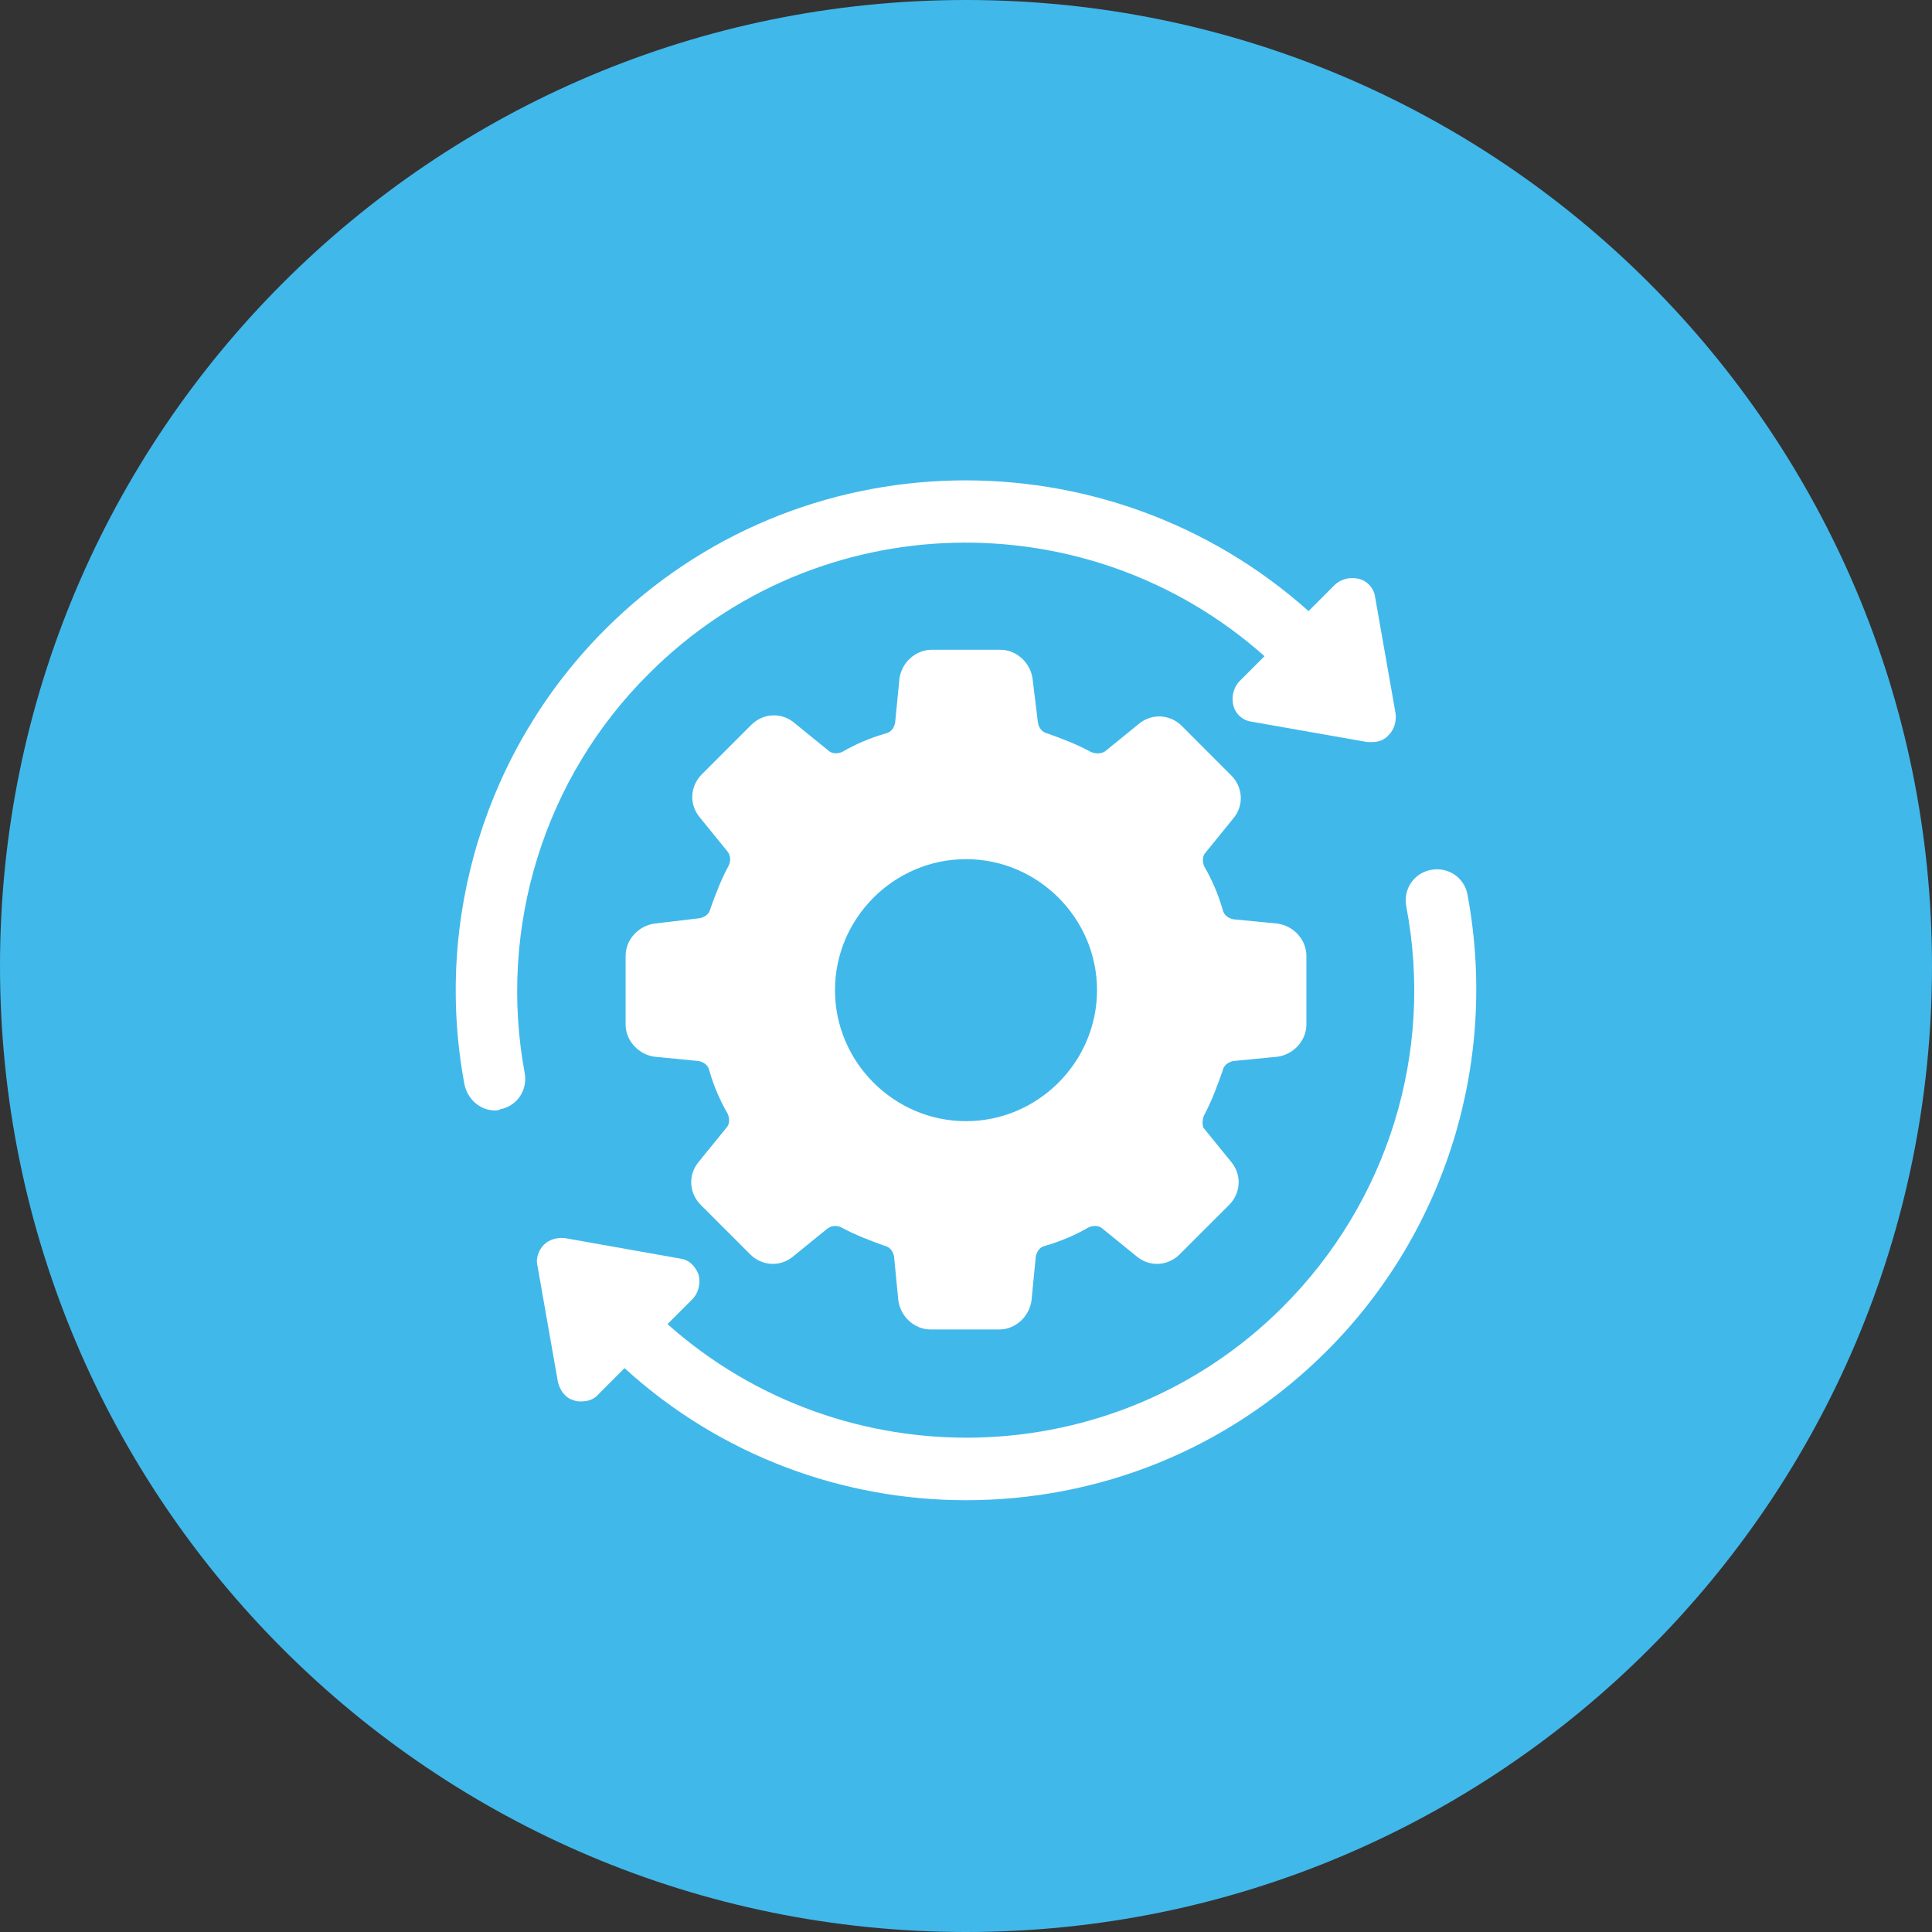
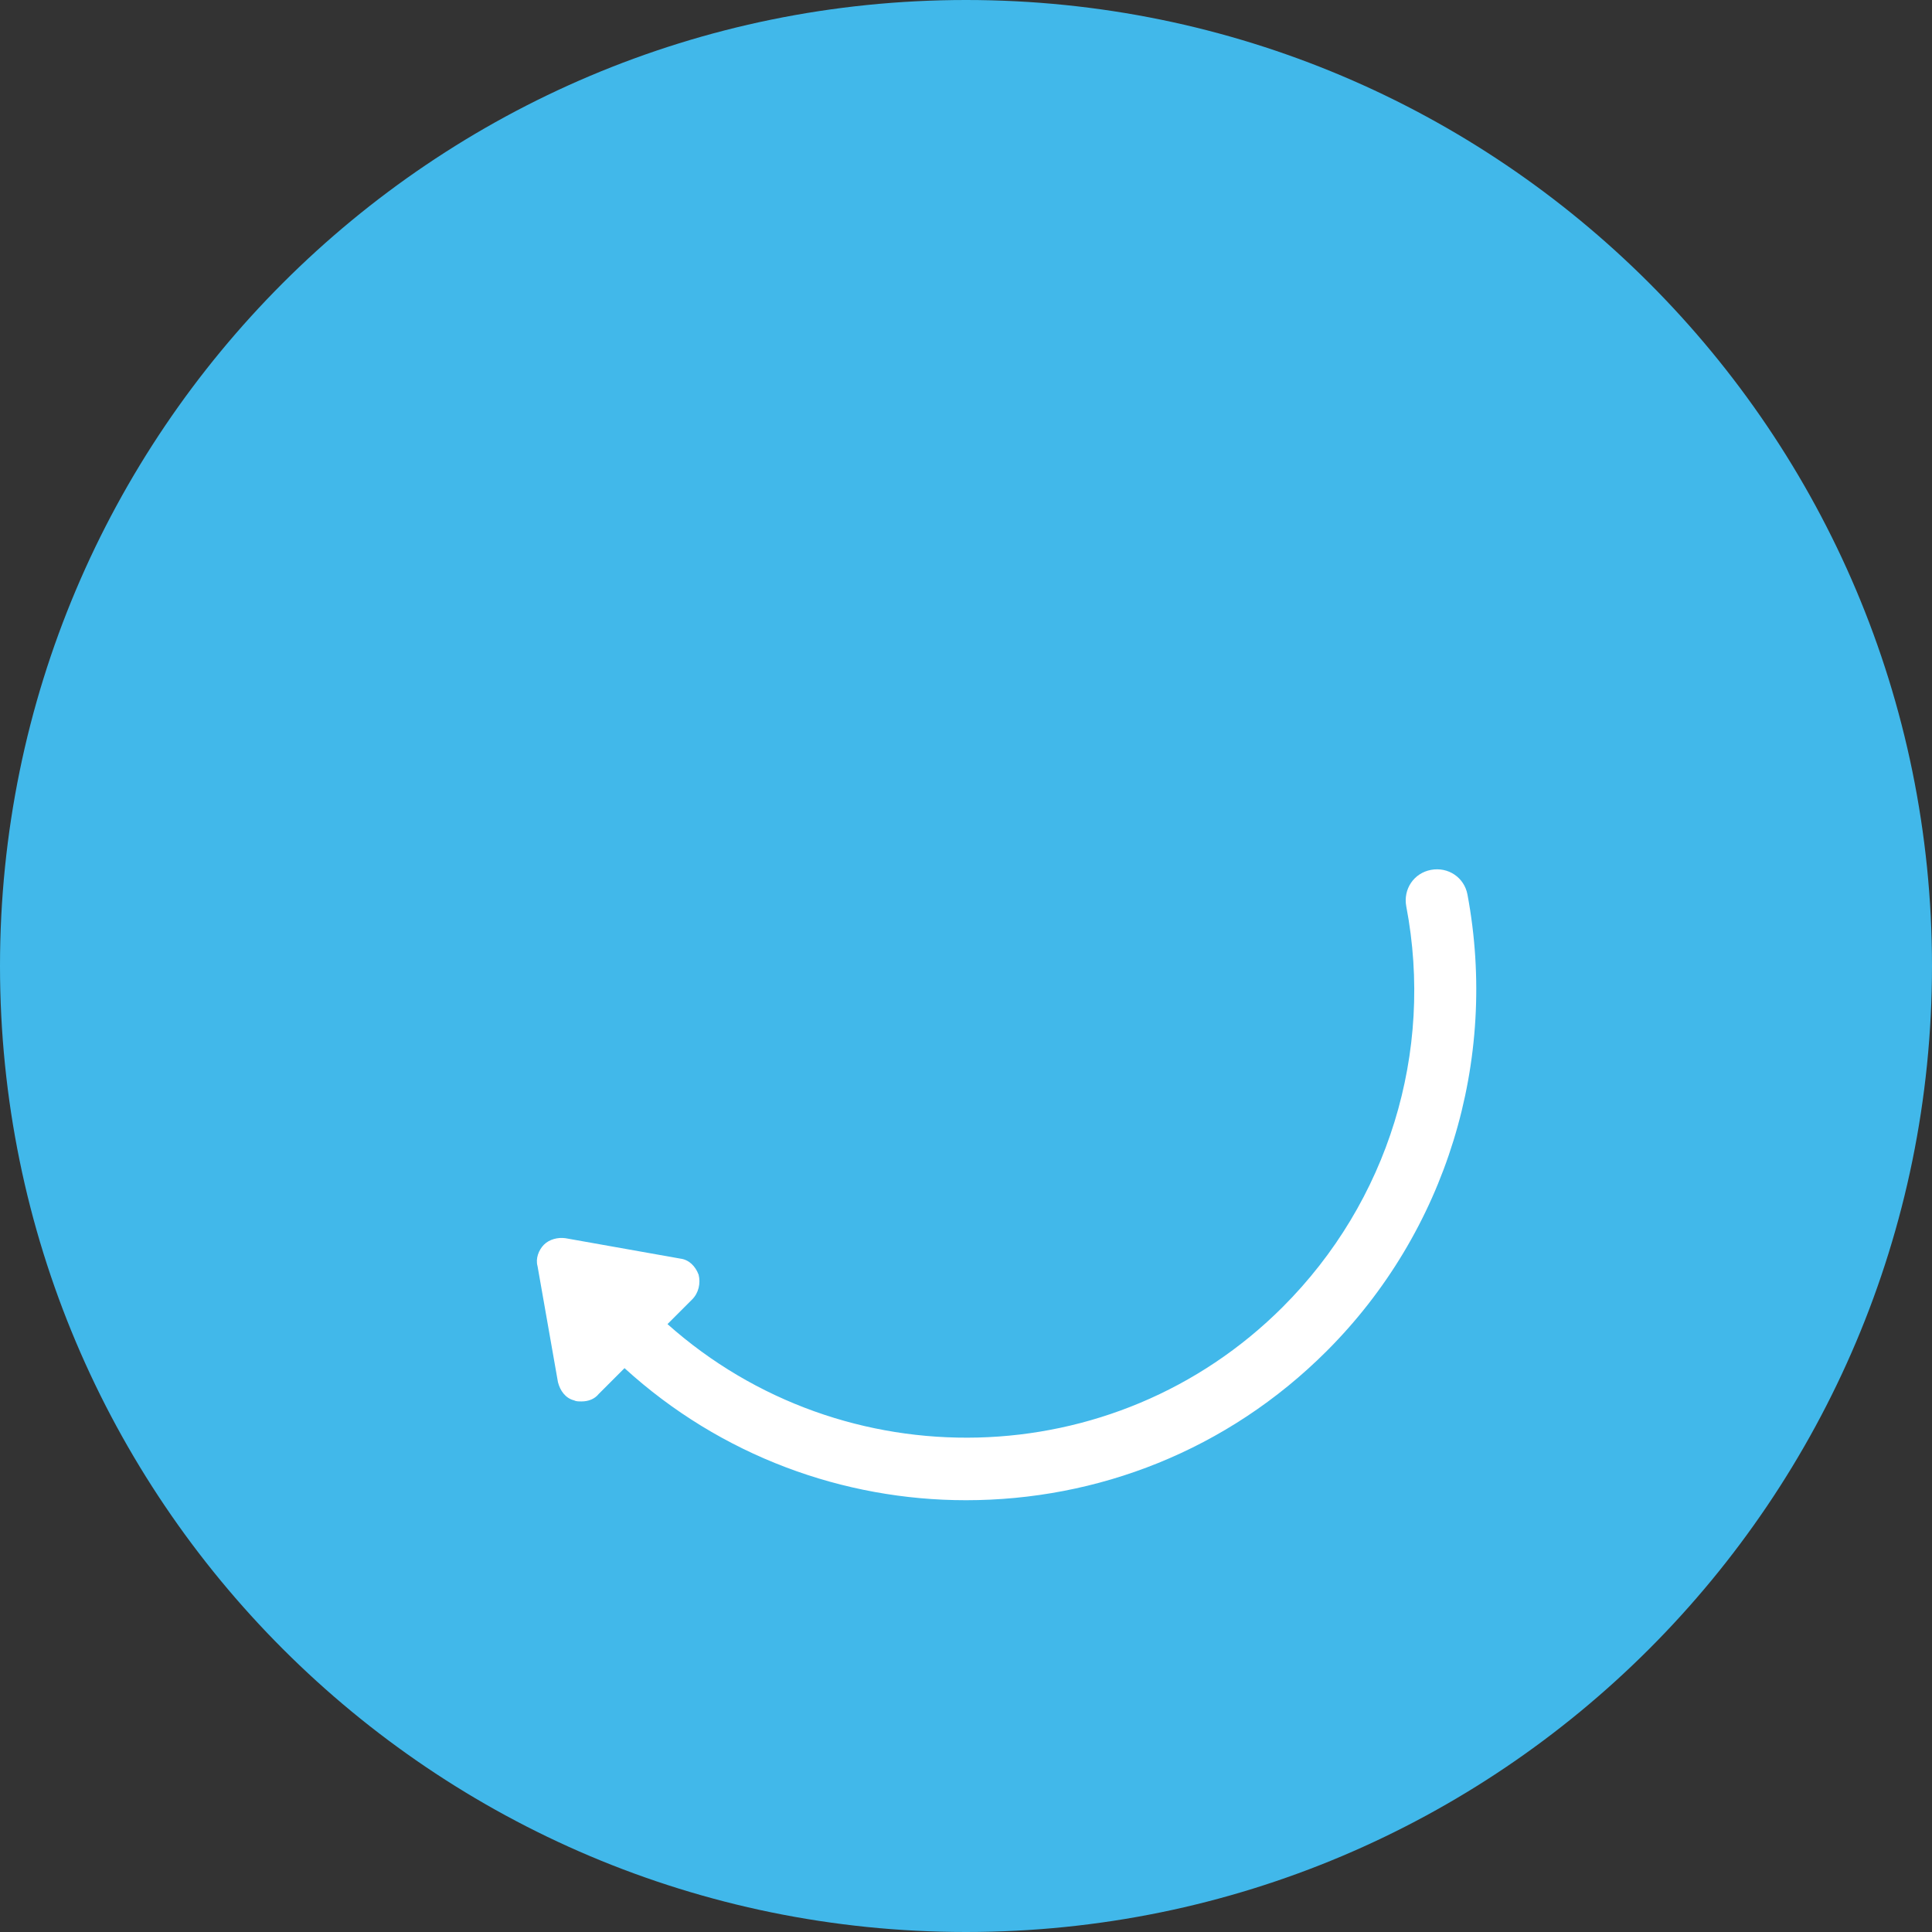
<svg xmlns="http://www.w3.org/2000/svg" width="500" zoomAndPan="magnify" viewBox="0 0 375 375" height="500" preserveAspectRatio="xMidYMid meet" version="1.0">
  <rect x="0" y="0" width="375" height="375" fill="#333333" stroke="none" />
  <defs>
    <clipPath id="083fbb32c1">
      <path d="M 187.5 0 C 83.945 0 0 83.945 0 187.5 C 0 291.055 83.945 375 187.5 375 C 291.055 375 375 291.055 375 187.5 C 375 83.945 291.055 0 187.5 0 Z M 187.5 0 " clip-rule="nonzero" />
    </clipPath>
    <clipPath id="e177b9b3fa">
      <path d="M 104 168 L 287 168 L 287 291.555 L 104 291.555 Z M 104 168 " clip-rule="nonzero" />
    </clipPath>
  </defs>
  <g clip-path="url(#083fbb32c1)">
    <rect x="-37.5" width="450" fill="#41b8ea" y="-37.5" height="450" fill-opacity="1" />
  </g>
-   <path fill="#ffffff" d="M 237.316 207.82 C 237.523 206.777 238.355 206.152 239.398 205.945 L 247.945 205.109 C 251.07 204.695 253.57 201.984 253.57 198.859 L 253.57 185.52 C 253.57 182.391 251.07 179.684 247.945 179.266 L 239.398 178.434 C 238.355 178.223 237.523 177.598 237.316 176.555 C 236.48 173.637 235.23 170.719 233.77 168.219 C 233.355 167.387 233.355 166.133 233.98 165.508 L 239.398 158.84 C 241.484 156.34 241.273 152.797 238.98 150.504 L 229.395 140.914 C 227.102 138.621 223.559 138.414 221.059 140.496 L 214.387 145.918 C 213.555 146.332 212.512 146.332 211.68 145.918 C 208.969 144.457 206.258 143.414 203.34 142.375 C 202.297 142.164 201.672 141.332 201.465 140.289 L 200.422 131.742 C 200.004 128.617 197.297 126.117 194.168 126.117 L 180.832 126.117 C 177.703 126.117 174.996 128.617 174.578 131.742 L 173.742 140.289 C 173.535 141.332 172.91 142.164 171.867 142.375 C 168.949 143.207 166.031 144.457 163.531 145.918 C 162.695 146.332 161.445 146.332 160.82 145.707 L 154.152 140.289 C 151.648 138.207 148.105 138.414 145.812 140.707 L 136.227 150.293 C 133.934 152.586 133.727 156.129 135.809 158.633 L 141.23 165.301 C 141.855 166.133 141.855 167.176 141.438 168.012 C 139.977 170.719 138.938 173.43 137.895 176.348 C 137.684 177.391 136.852 178.016 135.809 178.223 L 127.055 179.266 C 123.93 179.684 121.43 182.391 121.43 185.52 L 121.43 198.859 C 121.43 201.984 123.93 204.695 127.055 205.109 L 135.602 205.945 C 136.645 206.152 137.477 206.777 137.684 207.82 C 138.52 210.738 139.77 213.656 141.23 216.156 C 141.645 216.992 141.645 218.242 141.02 218.867 L 135.602 225.535 C 133.516 228.039 133.727 231.582 136.02 233.875 L 145.605 243.461 C 147.898 245.754 151.441 245.961 153.941 243.879 L 160.613 238.461 C 161.445 237.836 162.488 237.836 163.32 238.25 C 166.031 239.711 168.742 240.754 171.66 241.793 C 172.703 242.004 173.328 242.836 173.535 243.879 L 174.367 252.426 C 174.785 255.551 177.496 258.051 180.621 258.051 L 193.961 258.051 C 197.086 258.051 199.797 255.551 200.215 252.426 L 201.047 243.879 C 201.258 242.836 201.883 242.004 202.922 241.793 C 205.84 240.961 208.758 239.711 211.262 238.25 C 212.094 237.836 213.344 237.836 213.969 238.461 L 220.641 243.879 C 223.141 245.961 226.684 245.754 228.977 243.461 L 238.566 233.875 C 240.859 231.582 241.066 228.039 238.98 225.535 L 233.562 218.867 C 233.355 218.242 233.355 217.199 233.77 216.367 C 235.23 213.656 236.273 210.738 237.316 207.82 Z M 187.5 217.617 C 173.535 217.617 162.07 206.152 162.07 192.188 C 162.07 178.223 173.535 166.762 187.5 166.762 C 201.465 166.762 212.93 178.223 212.93 192.188 C 212.93 206.152 201.465 217.617 187.5 217.617 Z M 187.5 217.617 " fill-opacity="1" fill-rule="nonzero" />
-   <path fill="#ffffff" d="M 126.012 130.703 C 158.738 97.977 211.262 96.938 245.441 127.367 L 240.648 132.16 C 239.398 133.41 238.98 135.289 239.398 136.953 C 239.816 138.621 241.273 139.871 242.941 140.082 L 265.453 144.043 C 265.66 144.043 266.078 144.043 266.285 144.043 C 267.535 144.043 268.789 143.625 269.621 142.582 C 270.664 141.539 271.078 139.871 270.871 138.414 L 266.91 115.902 C 266.703 114.234 265.453 112.777 263.785 112.359 C 262.117 111.941 260.242 112.359 258.992 113.609 L 253.988 118.613 C 215.012 83.805 154.984 84.641 117.469 122.156 C 94.332 145.293 84.121 178.434 90.164 210.531 C 90.789 213.449 93.289 215.531 96 215.531 C 96.418 215.531 96.832 215.531 97.043 215.324 C 100.375 214.699 102.461 211.57 101.836 208.238 C 96.625 180.098 105.586 150.918 126.012 130.703 Z M 126.012 130.703 " fill-opacity="1" fill-rule="nonzero" />
  <g clip-path="url(#e177b9b3fa)">
    <path fill="#ffffff" d="M 284.836 173.637 C 284.211 170.305 281.086 168.219 277.75 168.844 C 274.414 169.469 272.332 172.598 272.957 175.93 C 278.375 204.277 269.414 233.25 248.988 253.676 C 216.262 286.398 163.738 287.441 129.559 257.008 L 134.352 252.215 C 135.602 250.965 136.02 249.09 135.602 247.422 C 134.977 245.754 133.727 244.504 132.059 244.297 L 109.758 240.336 C 108.297 240.125 106.629 240.543 105.586 241.586 C 104.547 242.629 103.922 244.297 104.336 245.754 L 108.297 268.266 C 108.715 269.934 109.758 271.391 111.422 271.809 C 111.84 272.016 112.258 272.016 112.883 272.016 C 114.133 272.016 115.383 271.598 116.219 270.559 L 121.219 265.555 C 139.977 282.645 163.738 291.191 187.5 291.191 C 212.93 291.191 238.148 281.605 257.531 262.219 C 280.668 239.086 290.879 205.945 284.836 173.637 Z M 284.836 173.637 " fill-opacity="1" fill-rule="nonzero" />
  </g>
</svg>